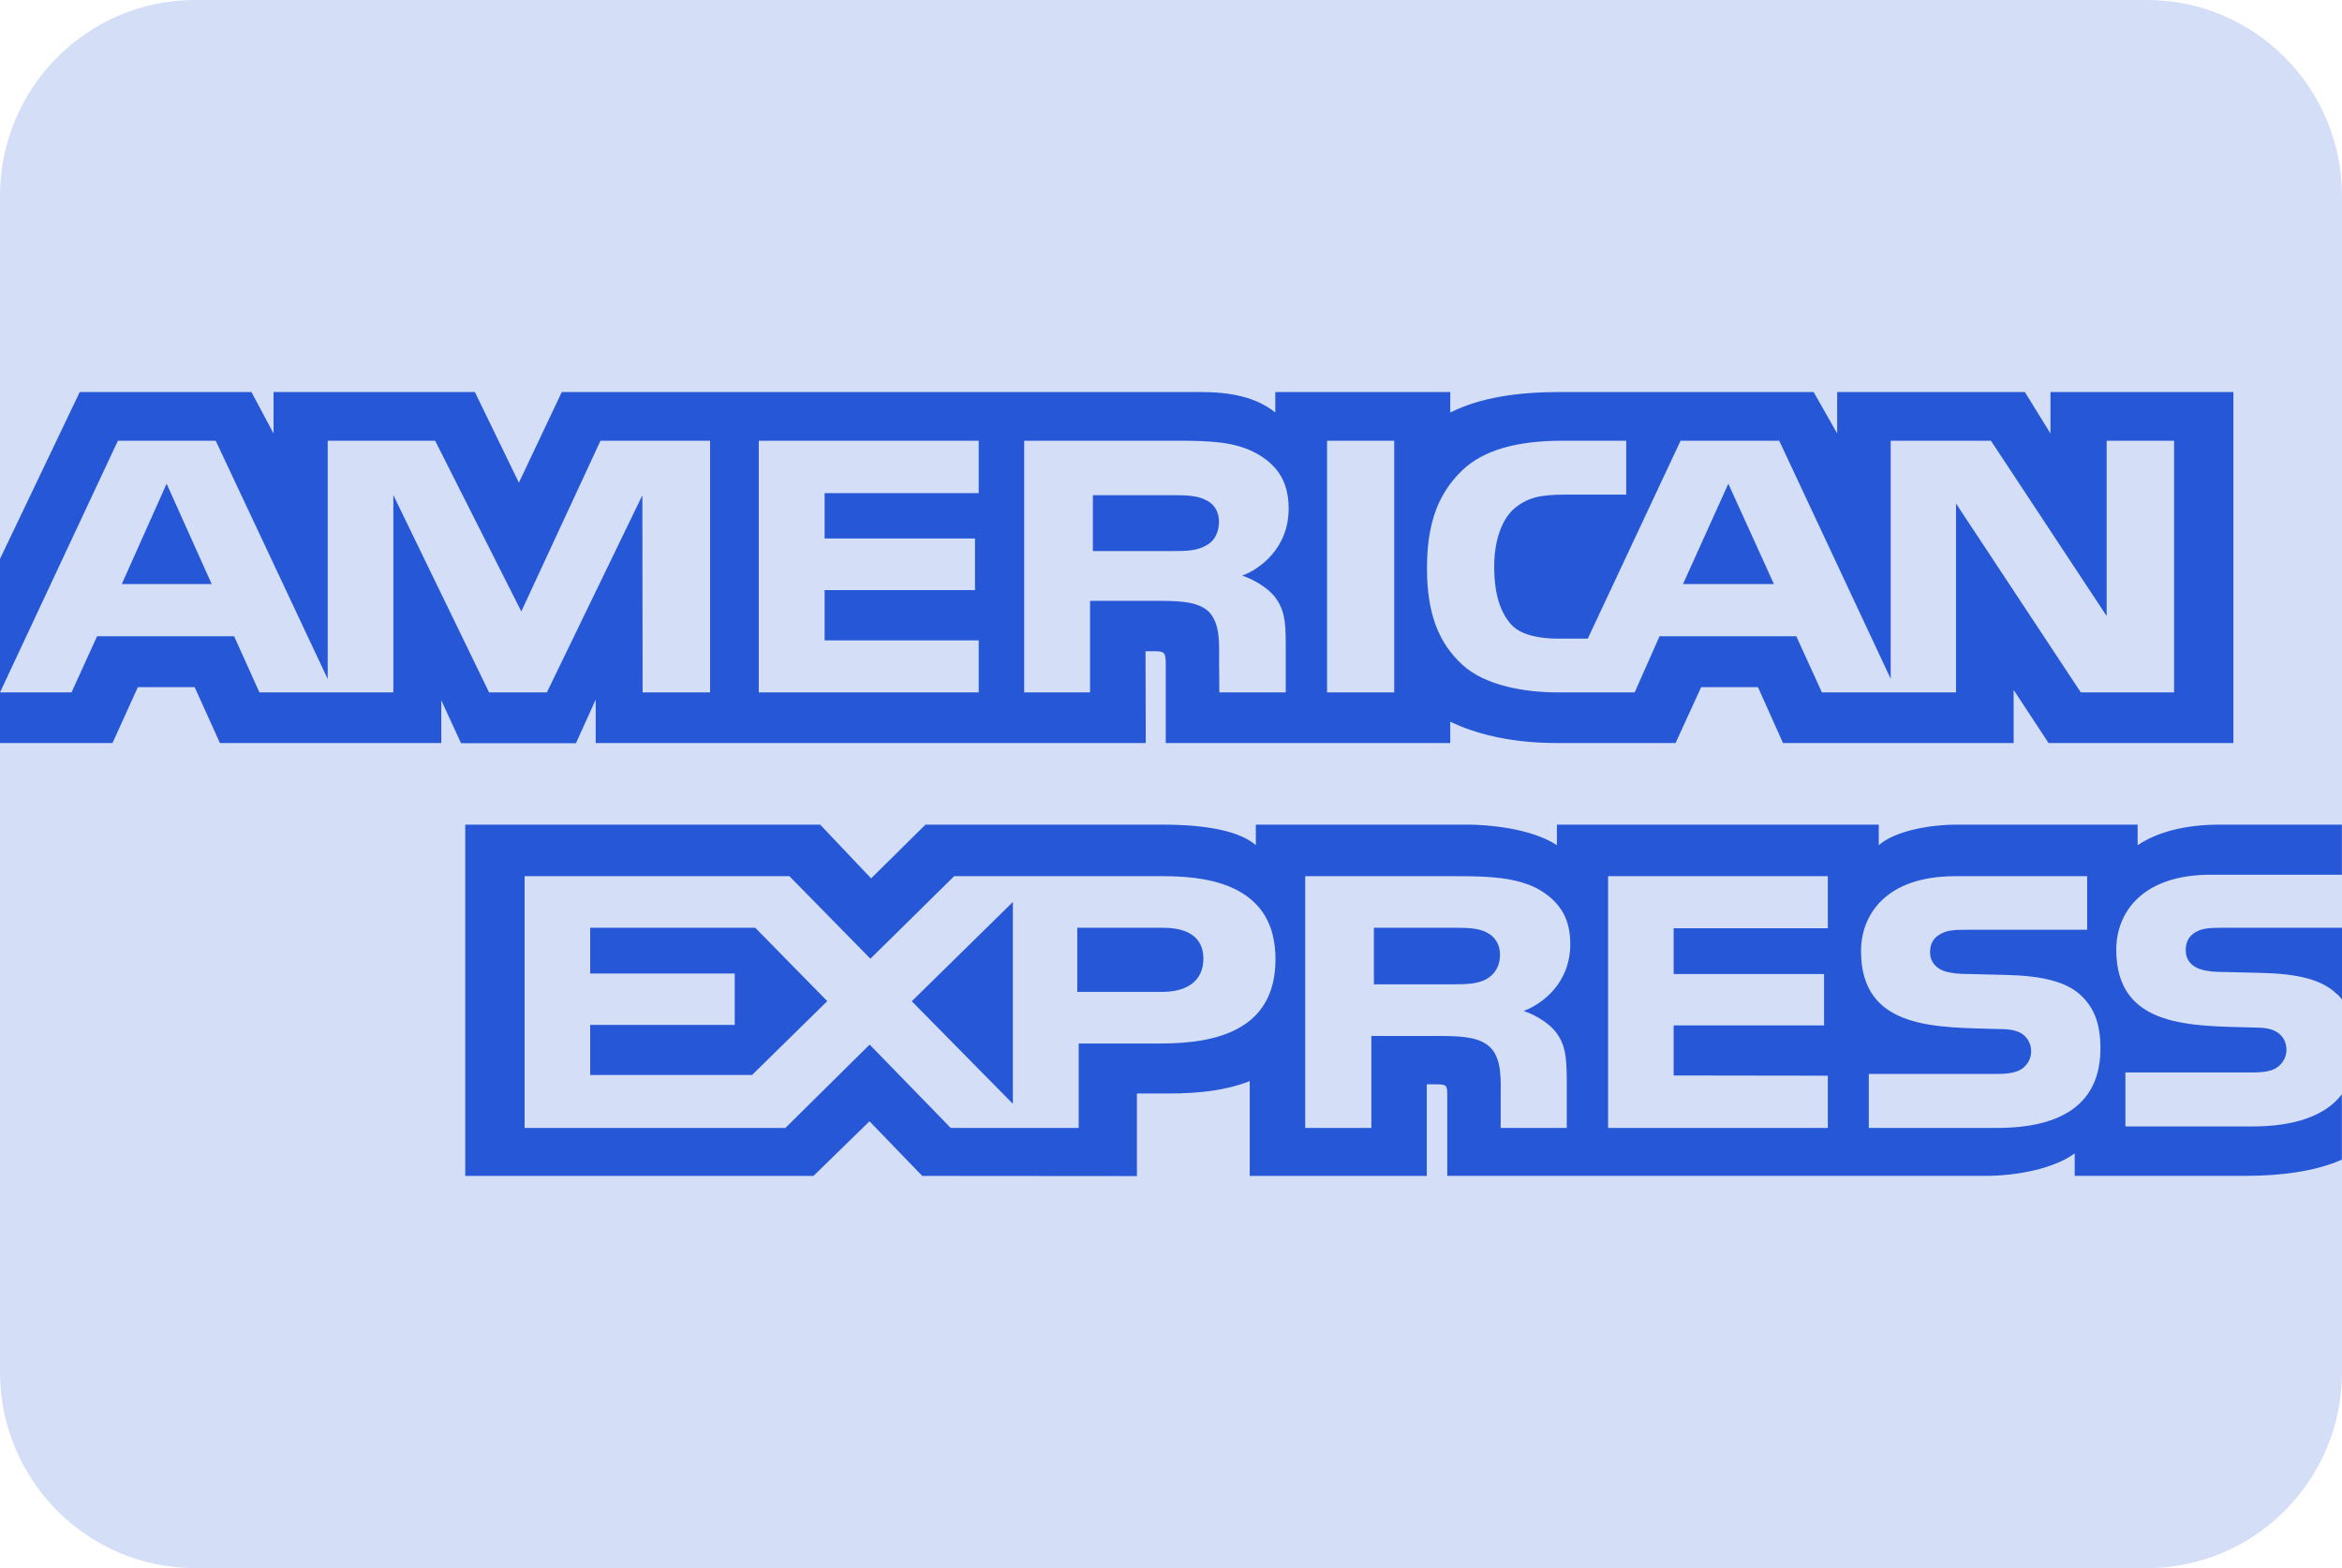
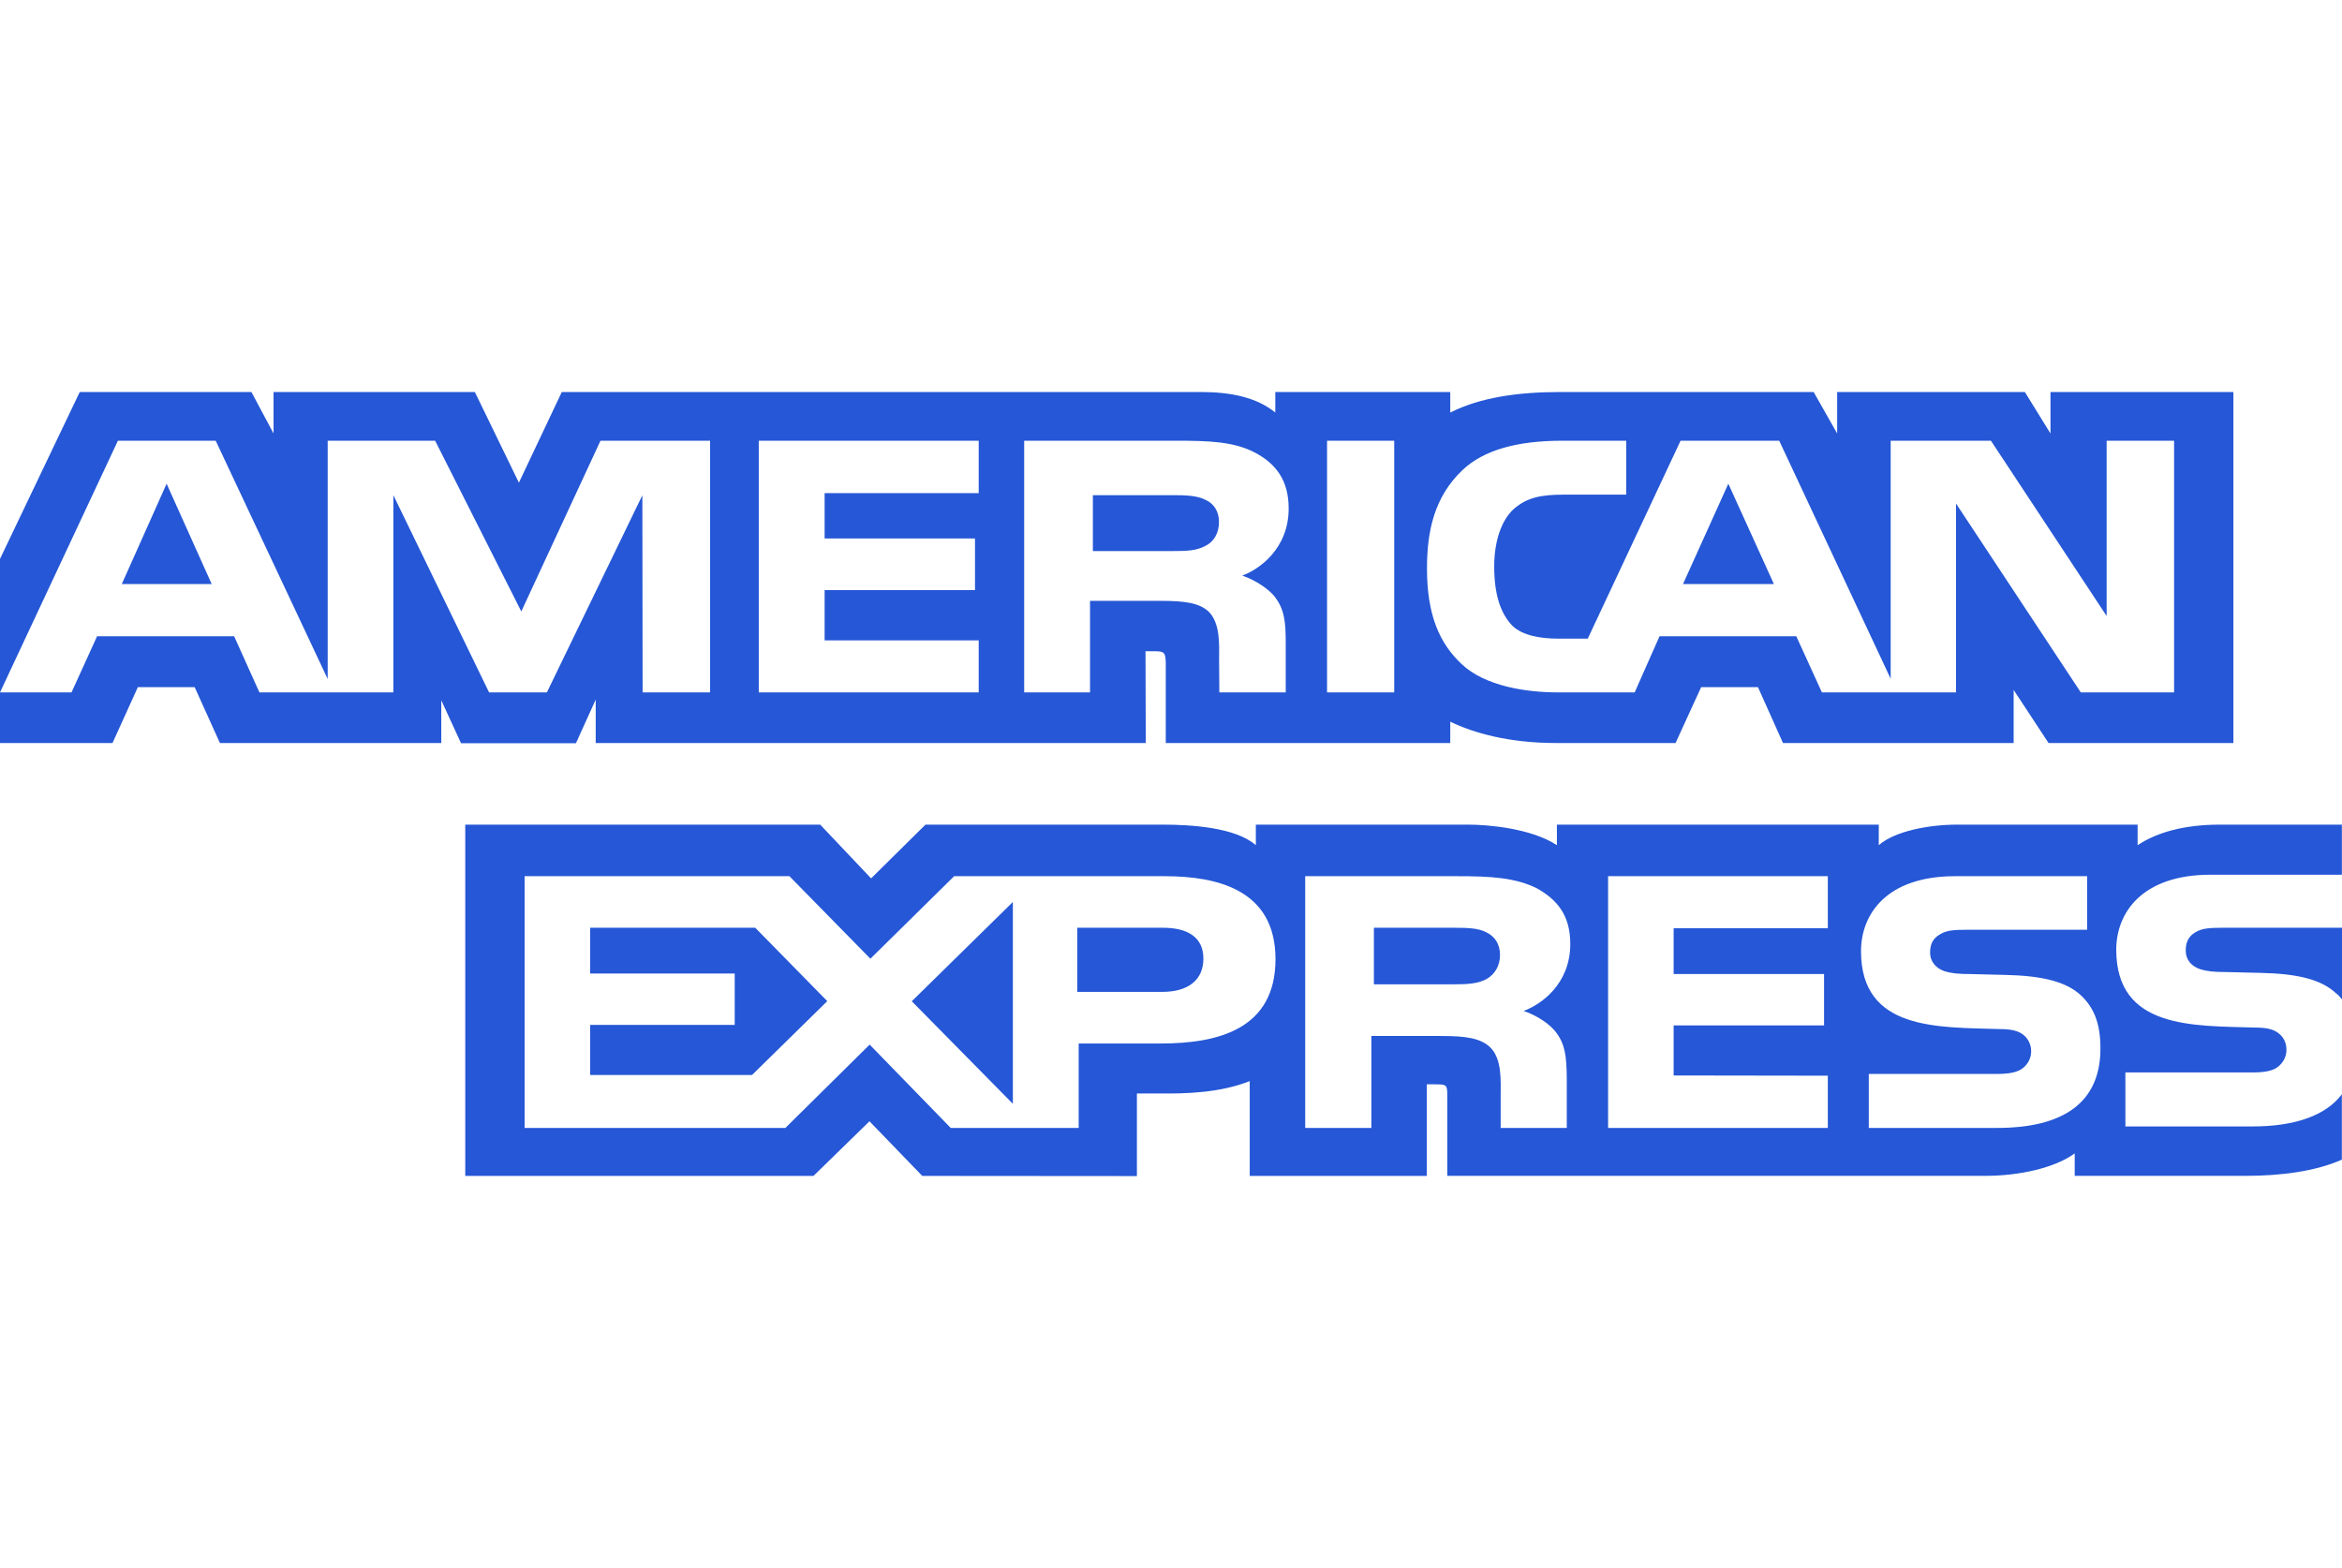
<svg xmlns="http://www.w3.org/2000/svg" width="112" height="75" viewBox="0 0 112 75" fill="none">
  <g clip-path="url(#clip0_4404_1277)">
-     <path d="M0 9.375C0 4.197 4.179 0 9.333 0H102.667C107.821 0 112 4.197 112 9.375V65.625C112 70.803 107.821 75 102.667 75H9.333C4.179 75 0 70.803 0 65.625V9.375Z" fill="#D4DEF7" />
    <path d="M82.653 23.135L80.486 27.933H84.832L82.653 23.135ZM57.646 26.108C58.055 25.913 58.295 25.49 58.295 24.964C58.295 24.448 58.043 24.075 57.634 23.9C57.262 23.705 56.69 23.683 56.141 23.683H52.264V26.356H56.089C56.702 26.357 57.214 26.348 57.646 26.108ZM7.968 23.135L5.825 27.933H10.123L7.968 23.135ZM107.722 53.876H101.641V51.294H107.697C108.297 51.294 108.718 51.222 108.971 50.996C109.21 50.794 109.346 50.509 109.343 50.211C109.343 49.86 109.191 49.581 108.958 49.415C108.73 49.231 108.397 49.147 107.849 49.147C104.893 49.055 101.204 49.23 101.204 45.421C101.204 43.674 102.418 41.836 105.722 41.836H111.994V39.441H106.167C104.408 39.441 103.131 39.826 102.226 40.424V39.441H93.607C92.229 39.441 90.612 39.753 89.847 40.424V39.441H74.455V40.424C73.23 39.617 71.163 39.441 70.209 39.441H60.057V40.424C59.088 39.567 56.933 39.441 55.62 39.441H44.258L41.658 42.012L39.223 39.441H22.25V56.242H38.903L41.581 53.629L44.105 56.242L54.37 56.25V52.298H55.379C56.741 52.318 58.347 52.267 59.765 51.707V56.241H68.231V51.862H68.64C69.161 51.862 69.212 51.882 69.212 52.358V56.24H94.933C96.566 56.24 98.273 55.859 99.218 55.165V56.24H107.376C109.074 56.24 110.732 56.023 111.993 55.466V52.336C111.229 53.358 109.738 53.876 107.721 53.876L107.722 53.876ZM55.514 49.909H51.585V53.947H45.466L41.589 49.962L37.56 53.947H25.088V41.907H37.752L41.625 45.854L45.63 41.907H55.691C58.189 41.907 60.997 42.539 60.997 45.874C60.997 49.218 58.266 49.909 55.514 49.909V49.909ZM74.405 49.363C74.85 49.95 74.914 50.499 74.927 51.56V53.947H71.766V52.441C71.766 51.717 71.842 50.644 71.257 50.084C70.797 49.653 70.096 49.55 68.947 49.55H65.582V53.947H62.418V41.907H69.687C71.282 41.907 72.442 41.972 73.476 42.475C74.469 43.024 75.095 43.776 75.095 45.149C75.094 47.071 73.692 48.051 72.863 48.352C73.564 48.589 74.136 49.012 74.405 49.363V49.363ZM87.411 44.397H80.038V46.586H87.231V49.043H80.038V51.438L87.411 51.449V53.947H76.903V41.907H87.411V44.397V44.397ZM95.502 53.947H89.37V51.365H95.477C96.075 51.365 96.498 51.293 96.763 51.067C96.98 50.881 97.135 50.61 97.135 50.282C97.135 49.931 96.967 49.652 96.751 49.485C96.51 49.302 96.178 49.219 95.63 49.219C92.685 49.126 88.998 49.302 88.998 45.492C88.998 43.745 90.199 41.907 93.499 41.907H99.812V44.47H94.036C93.463 44.47 93.091 44.49 92.775 44.688C92.429 44.883 92.302 45.172 92.302 45.553C92.302 46.008 92.594 46.317 92.99 46.45C93.323 46.556 93.679 46.587 94.216 46.587L95.911 46.629C97.619 46.666 98.793 46.937 99.506 47.597C100.119 48.176 100.448 48.909 100.448 50.148C100.448 52.738 98.677 53.947 95.502 53.947V53.947ZM71.082 44.592C70.702 44.385 70.14 44.374 69.58 44.374H65.703V47.078H69.528C70.141 47.078 70.662 47.058 71.082 46.83C71.49 46.604 71.734 46.189 71.734 45.674C71.734 45.159 71.49 44.786 71.082 44.592ZM106.261 44.374C105.688 44.374 105.307 44.394 104.987 44.591C104.655 44.786 104.527 45.076 104.527 45.458C104.527 45.911 104.808 46.221 105.216 46.354C105.548 46.46 105.904 46.491 106.429 46.491L108.135 46.532C109.857 46.571 111.007 46.842 111.708 47.502C111.836 47.593 111.912 47.696 112 47.8V44.374H106.261L106.261 44.374V44.374ZM55.623 44.374H51.518V47.44H55.587C56.796 47.44 57.548 46.892 57.549 45.85C57.548 44.797 56.76 44.374 55.623 44.374V44.374ZM28.224 44.374V46.563H35.136V49.019H28.224V51.415H35.965L39.562 47.883L36.118 44.374H28.224ZM48.438 52.793V43.141L43.604 47.889L48.438 52.793V52.793ZM28.488 33.463V35.537H54.793L54.781 31.149H55.29C55.646 31.16 55.75 31.19 55.75 31.728V35.537H69.355V34.516C70.453 35.053 72.159 35.537 74.405 35.537H80.129L81.354 32.864H84.07L85.267 35.537H96.297V32.998L97.967 35.537H106.806V18.75H98.059V20.733L96.834 18.75H87.858V20.733L86.733 18.75H74.609C72.58 18.75 70.796 19.009 69.355 19.73V18.75H60.988V19.73C60.071 18.987 58.822 18.75 57.433 18.75H26.866L24.815 23.086L22.709 18.75H13.082V20.733L12.024 18.75H3.813L0 26.732V33.117L5.638 21.08H10.316L15.671 32.476V21.08H20.81L24.93 29.245L28.716 21.08H33.958V33.117H30.731L30.719 23.689L26.153 33.117H23.389L18.811 23.681V33.117H12.407L11.197 30.432H4.642L3.42 33.117H0V35.538H5.38L6.593 32.865H9.309L10.518 35.538H21.103V33.494L22.048 35.547H27.543L28.487 33.463L28.488 33.463ZM69.939 22.483C70.957 21.522 72.551 21.079 74.721 21.079H77.769V23.658H74.784C73.636 23.658 72.987 23.814 72.362 24.371C71.825 24.878 71.457 25.836 71.457 27.098C71.457 28.387 71.737 29.317 72.322 29.925C72.807 30.401 73.688 30.545 74.517 30.545H75.931L80.369 21.079H85.086L90.417 32.465V21.079H95.211L100.745 29.463V21.079H103.97V33.116H99.509L93.541 24.082V33.116H87.128L85.903 30.431H79.363L78.174 33.116H74.489C72.959 33.116 71.022 32.807 69.924 31.785C68.817 30.763 68.242 29.378 68.242 27.19C68.242 25.404 68.585 23.772 69.939 22.483V22.483ZM63.463 21.079H66.675V33.116H63.463V21.079ZM48.979 21.079H56.221C57.829 21.079 59.015 21.118 60.033 21.656C61.029 22.193 61.627 22.978 61.627 24.321C61.627 26.24 60.225 27.231 59.408 27.529C60.097 27.769 60.686 28.192 60.966 28.543C61.411 29.142 61.487 29.676 61.487 30.751V33.116H58.312L58.3 31.598C58.3 30.874 58.376 29.832 57.803 29.253C57.343 28.83 56.641 28.738 55.508 28.738H52.128V33.116H48.979L48.979 21.079V21.079ZM36.286 21.079H46.804V23.586H39.435V25.755H46.627V28.223H39.435V30.627H46.804V33.116H36.286V21.079V21.079Z" fill="#2557D6" />
  </g>
  <defs>
    <clipPath id="clip0_4404_1277">
      <rect width="112" height="75" fill="white" />
    </clipPath>
  </defs>
</svg>